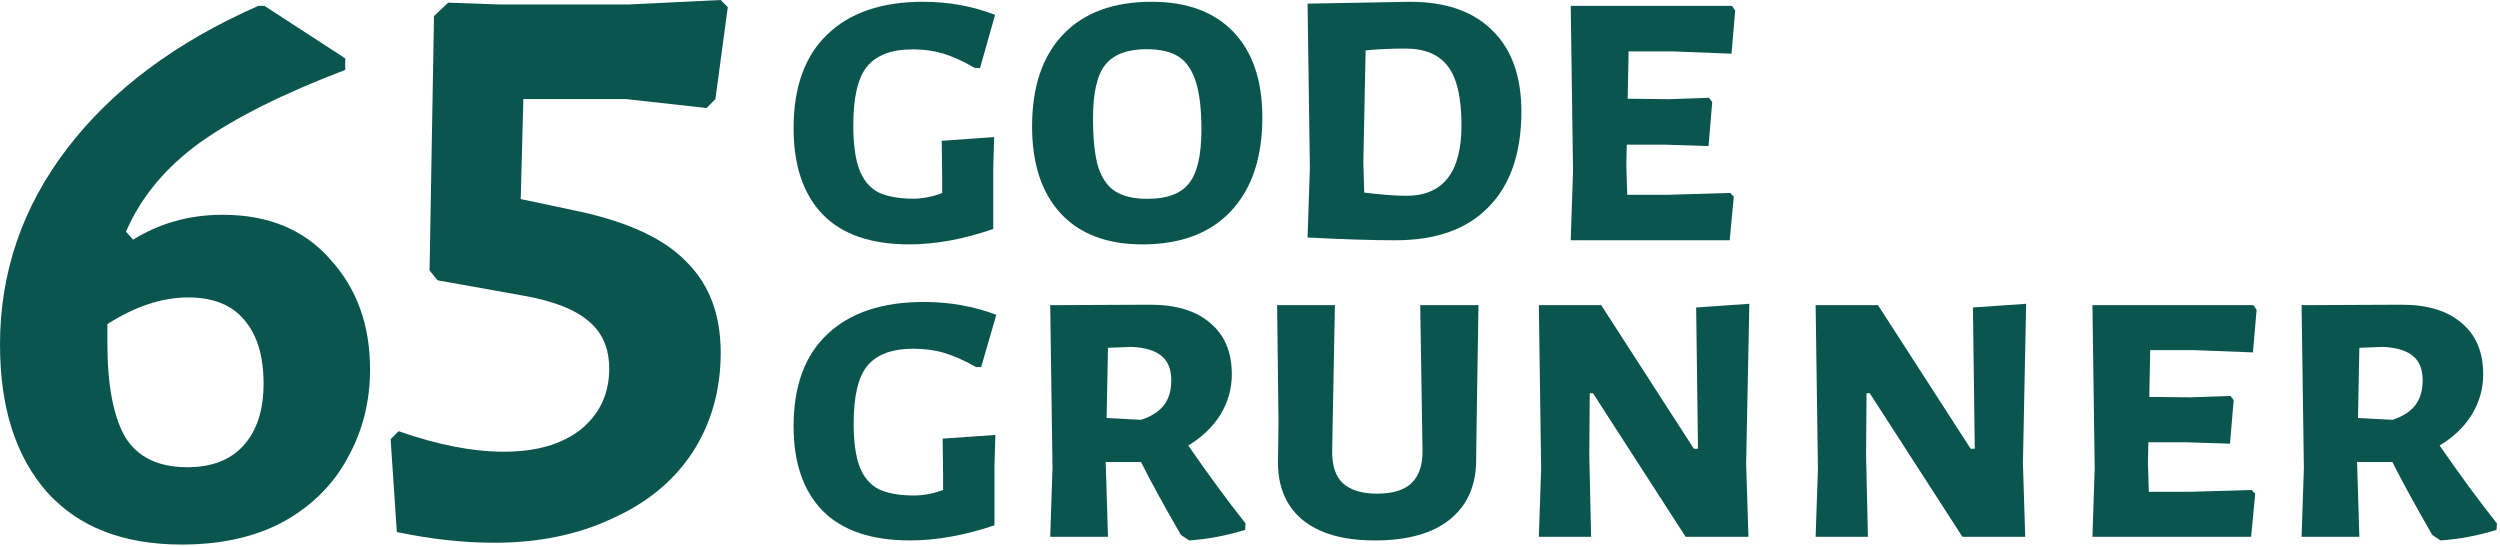
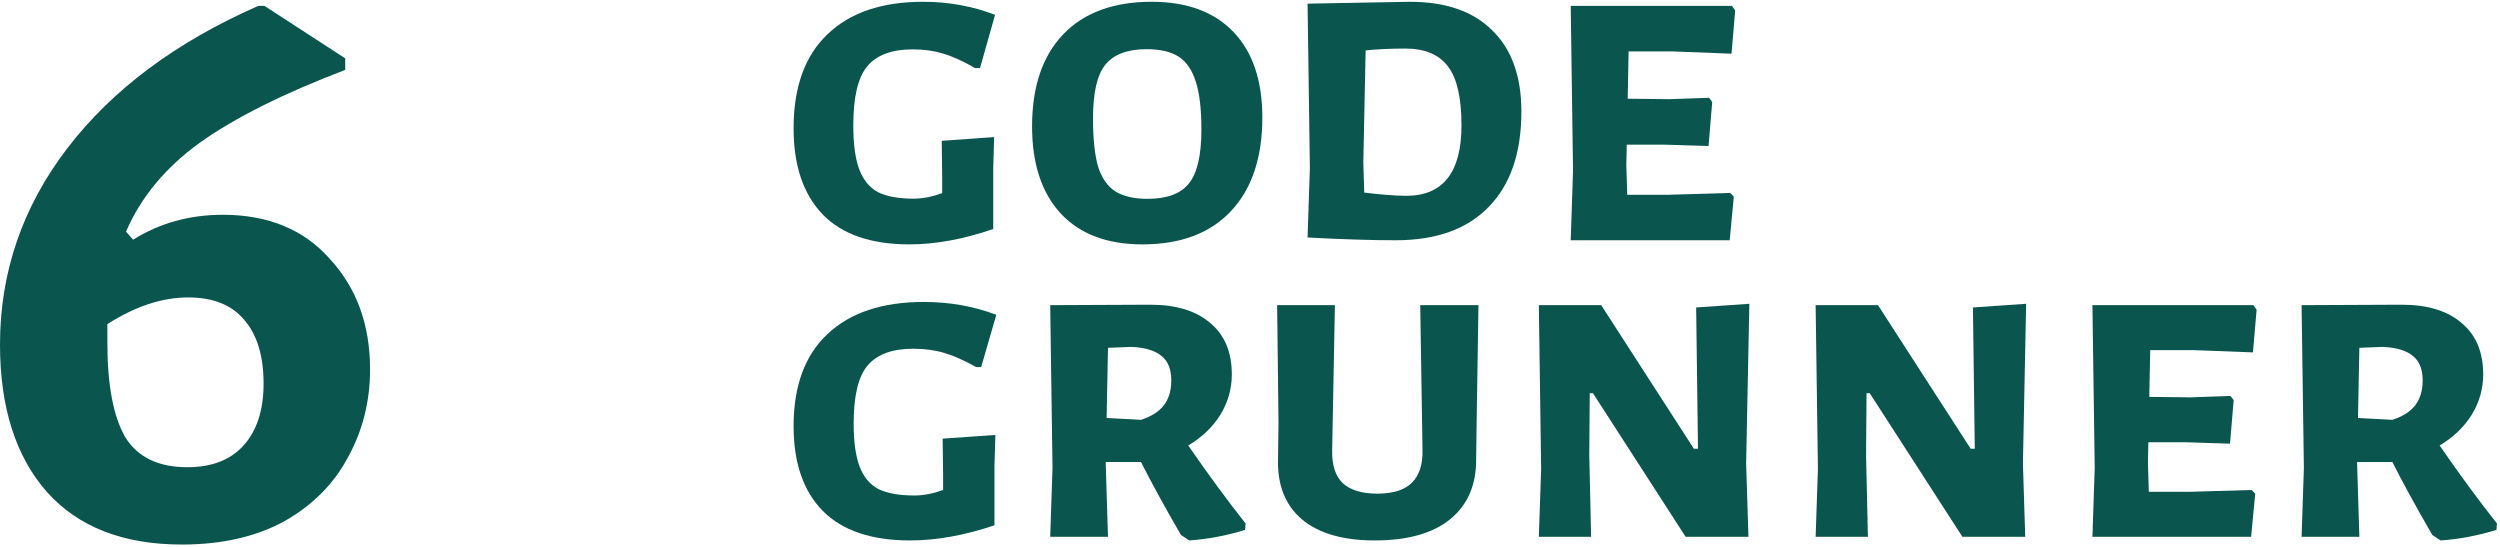
<svg xmlns="http://www.w3.org/2000/svg" width="608" height="133" viewBox="0 0 608 133" fill="none">
  <path d="M593.317 108.346C598.299 115.558 602.947 121.879 607.26 127.307L607.148 128.869C602.538 130.282 598.002 131.137 593.54 131.434L591.533 130.096C587.369 122.883 584.134 116.971 581.829 112.361H573.24V112.473L573.798 130.542H559.744L560.302 113.811L559.744 74.215L584.06 74.103C590.38 74.103 595.251 75.591 598.671 78.565C602.166 81.465 603.913 85.629 603.913 91.057C603.913 94.552 602.984 97.824 601.125 100.873C599.266 103.847 596.663 106.338 593.317 108.346ZM573.463 101.653L581.829 102.099C584.357 101.282 586.216 100.092 587.406 98.53C588.595 96.969 589.19 94.961 589.19 92.507C589.19 89.83 588.41 87.86 586.848 86.596C585.286 85.257 582.833 84.514 579.486 84.365L573.798 84.588L573.463 101.653Z" fill="#0B554F" />
  <path d="M547.581 119.165L548.473 120.057L547.469 130.542H508.877L509.435 113.811L508.877 74.215H548.027L548.808 75.33L547.915 85.703L533.415 85.146H522.931L522.708 96.523L532.746 96.634L542.45 96.299L543.231 97.303L542.338 107.9L531.742 107.565H522.485L522.373 112.473L522.596 119.611H532.412L547.581 119.165Z" fill="#0B554F" />
  <path d="M491.976 112.696L492.534 130.542H477.253L454.722 95.63H453.941L453.83 110.799L454.276 130.542H441.561L442.118 114.034L441.561 74.215H456.73L479.261 109.126H480.264L479.818 74.773L492.757 73.88L491.976 112.696Z" fill="#0B554F" />
  <path d="M424.661 112.696L425.219 130.542H409.938L387.408 95.63H386.627L386.515 110.799L386.961 130.542H374.246L374.804 114.034L374.246 74.215H389.415L411.946 109.126H412.95L412.504 74.773L425.442 73.88L424.661 112.696Z" fill="#0B554F" />
  <path d="M359.117 102.88L359.005 111.469C359.08 117.864 356.96 122.808 352.648 126.303C348.409 129.724 342.312 131.434 334.355 131.434C326.622 131.434 320.71 129.724 316.621 126.303C312.531 122.808 310.598 117.864 310.821 111.469L310.932 102.657L310.598 74.215H324.652L323.982 109.461C323.908 113.105 324.763 115.782 326.548 117.492C328.407 119.202 331.195 120.057 334.913 120.057C338.705 120.057 341.494 119.202 343.278 117.492C345.137 115.707 346.03 113.03 345.955 109.461L345.398 74.215H359.563L359.117 102.88Z" fill="#0B554F" />
  <path d="M288.983 108.346C293.965 115.558 298.613 121.879 302.926 127.307L302.814 128.869C298.204 130.282 293.668 131.137 289.206 131.434L287.199 130.096C283.035 122.883 279.8 116.971 277.495 112.361H268.906V112.473L269.464 130.542H255.41L255.968 113.811L255.41 74.215L279.726 74.103C286.046 74.103 290.917 75.591 294.337 78.565C297.832 81.465 299.579 85.629 299.579 91.057C299.579 94.552 298.65 97.824 296.791 100.873C294.932 103.847 292.329 106.338 288.983 108.346ZM269.129 101.653L277.495 102.099C280.023 101.282 281.882 100.092 283.072 98.53C284.261 96.969 284.856 94.961 284.856 92.507C284.856 89.83 284.076 87.86 282.514 86.596C280.952 85.257 278.499 84.514 275.152 84.365L269.464 84.588L269.129 101.653Z" fill="#0B554F" />
  <path d="M224.677 73.434C230.923 73.434 236.797 74.475 242.3 76.557L238.619 89.272H237.392C234.492 87.637 231.89 86.484 229.585 85.815C227.354 85.146 224.863 84.811 222.112 84.811C216.981 84.811 213.263 86.187 210.958 88.938C208.727 91.615 207.612 96.299 207.612 102.992C207.612 107.453 208.095 110.948 209.062 113.476C210.028 116.005 211.553 117.826 213.635 118.942C215.791 119.983 218.691 120.503 222.335 120.503C224.565 120.503 226.908 120.057 229.362 119.165V115.596L229.25 106.673L242.077 105.78L241.854 113.253V127.753C234.567 130.207 227.726 131.434 221.331 131.434C211.962 131.434 204.897 129.055 200.138 124.296C195.379 119.462 193 112.584 193 103.661C193 93.846 195.751 86.373 201.254 81.242C206.756 76.037 214.564 73.434 224.677 73.434Z" fill="#0B554F" />
  <path d="M420.771 46.921L421.665 47.824L420.659 58.434H382L382.559 41.503L382 1.434H421.218L422 2.563L421.106 13.06L406.581 12.495H396.078L395.855 24.008L405.911 24.121L415.631 23.783L416.413 24.798L415.52 35.521L404.905 35.183H395.631L395.52 40.149L395.743 47.373H405.575L420.771 46.921Z" fill="#0B554F" />
  <path d="M342.879 0.434C351.621 0.434 358.307 2.762 362.94 7.417C367.647 11.996 370 18.566 370 27.125C370 37.186 367.348 44.919 362.043 50.325C356.813 55.731 349.267 58.434 339.405 58.434C333.652 58.434 326.517 58.209 318 57.758L318.56 40.865L318 0.885L342.879 0.434ZM341.983 47.622C350.948 47.622 355.431 41.916 355.431 30.504C355.431 23.822 354.348 19.054 352.181 16.201C350.014 13.273 346.54 11.809 341.759 11.809C338.247 11.809 335.034 11.959 332.121 12.259L331.56 39.514L331.784 46.834C333.578 47.059 335.408 47.247 337.276 47.397C339.144 47.547 340.713 47.622 341.983 47.622Z" fill="#0B554F" />
  <path d="M280.075 0.434C288.673 0.434 295.31 2.883 299.986 7.781C304.662 12.679 307 19.611 307 28.578C307 38.373 304.436 45.984 299.307 51.409C294.254 56.759 287.089 59.434 277.812 59.434C269.29 59.434 262.69 56.947 258.014 51.974C253.338 46.926 251 39.843 251 30.725C251 21.08 253.527 13.62 258.58 8.346C263.633 3.071 270.798 0.434 280.075 0.434ZM278.83 11.963C274.154 11.963 270.798 13.244 268.762 15.806C266.801 18.292 265.82 22.625 265.82 28.804C265.82 33.777 266.235 37.695 267.065 40.559C267.97 43.347 269.365 45.343 271.25 46.549C273.211 47.755 275.813 48.357 279.057 48.357C283.808 48.357 287.164 47.114 289.125 44.628C291.162 42.141 292.18 37.771 292.18 31.516C292.18 26.543 291.727 22.663 290.822 19.875C289.917 17.011 288.522 14.977 286.636 13.771C284.751 12.566 282.149 11.963 278.83 11.963Z" fill="#0B554F" />
  <path d="M224.484 0.434C230.692 0.434 236.531 1.493 242 3.611L238.342 16.546H237.122C234.24 14.882 231.653 13.709 229.362 13.028C227.145 12.348 224.669 12.007 221.934 12.007C216.835 12.007 213.14 13.406 210.848 16.205C208.631 18.928 207.523 23.694 207.523 30.501C207.523 35.04 208.003 38.595 208.964 41.167C209.925 43.739 211.44 45.592 213.509 46.726C215.652 47.785 218.535 48.315 222.156 48.315C224.373 48.315 226.701 47.861 229.14 46.953V43.322L229.029 34.246L241.778 33.338L241.557 40.94V55.69C234.314 58.186 227.514 59.434 221.158 59.434C211.846 59.434 204.825 57.014 200.095 52.172C195.365 47.256 193 40.259 193 31.182C193 21.198 195.735 13.596 201.204 8.376C206.673 3.082 214.433 0.434 224.484 0.434Z" fill="#0B554F" />
-   <path d="M177 1.737L173.987 24.099L171.835 26.27L152.249 24.099H127.283L126.638 48.414L139.982 51.237C152.465 53.842 161.432 57.967 166.885 63.612C172.48 69.112 175.278 76.493 175.278 85.757C175.278 94.875 172.983 102.98 168.391 110.072C163.8 117.02 157.271 122.375 148.806 126.138C140.484 130.046 130.942 132 120.181 132C112.72 132 104.829 131.132 96.507 129.395L95 106.816L96.937 104.862C106.407 108.191 114.944 109.855 122.549 109.855C130.44 109.855 136.682 108.046 141.273 104.428C145.864 100.664 148.16 95.743 148.16 89.665C148.16 84.743 146.51 80.908 143.21 78.158C139.91 75.263 134.529 73.165 127.068 71.862L106.407 68.171L104.47 65.783L105.546 3.908L108.99 0.651L121.472 1.086H152.895L175.278 0L177 1.737Z" fill="#0B554F" />
  <path d="M54.173 52.234C65.252 52.234 73.957 55.837 80.288 63.043C86.763 70.105 90 79.04 90 89.848C90 97.63 88.201 104.764 84.604 111.249C81.151 117.734 75.971 122.923 69.065 126.814C62.158 130.561 53.885 132.434 44.245 132.434C30 132.434 19.065 128.183 11.439 119.68C3.813 111.033 0 99.072 0 83.796C0 66.213 5.468 50.289 16.403 36.022C27.338 21.754 42.806 10.225 62.806 1.434H64.317L83.957 14.188V16.998C68.849 22.763 57.05 28.672 48.561 34.724C40.216 40.777 34.245 47.983 30.648 56.342L32.374 58.287C38.849 54.252 46.115 52.234 54.173 52.234ZM45.54 113.627C51.439 113.627 55.971 111.898 59.137 108.439C62.446 104.836 64.101 99.792 64.101 93.307C64.101 86.534 62.518 81.346 59.352 77.743C56.331 74.14 51.799 72.338 45.755 72.338C39.425 72.338 32.878 74.5 26.115 78.823V83.363C26.115 93.595 27.554 101.233 30.432 106.277C33.453 111.177 38.489 113.627 45.54 113.627Z" fill="#0B554F" />
</svg>